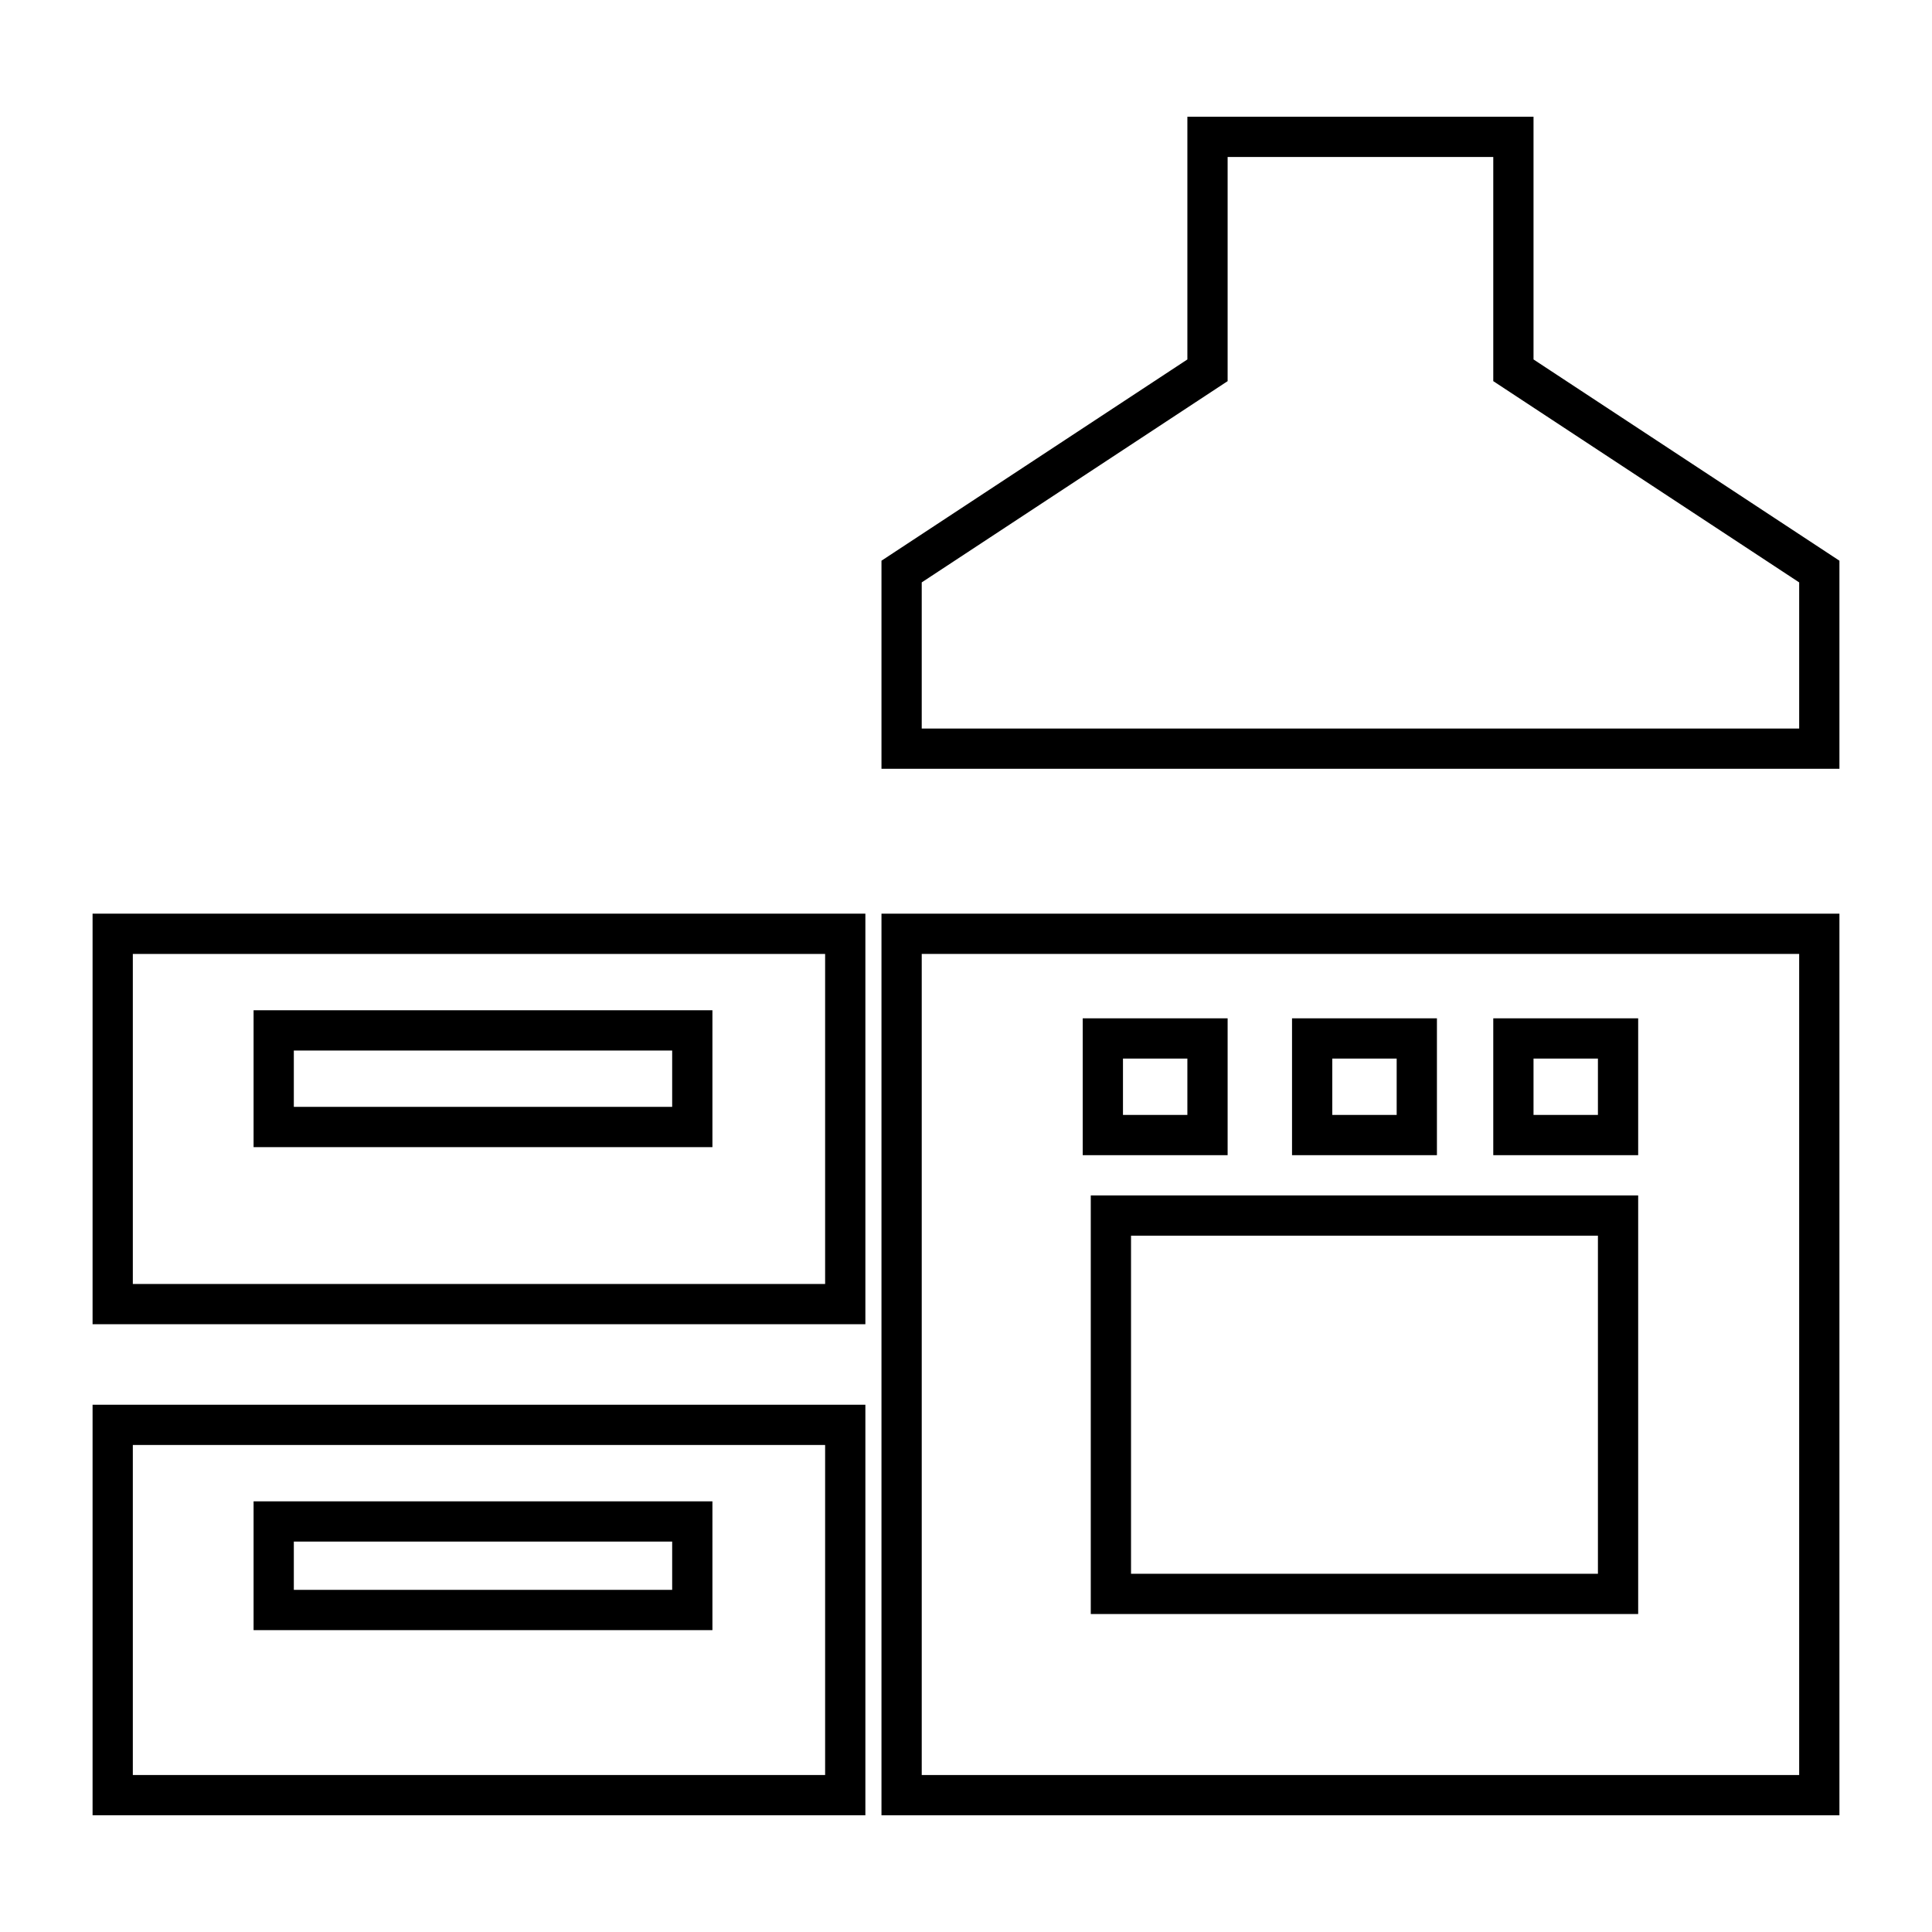
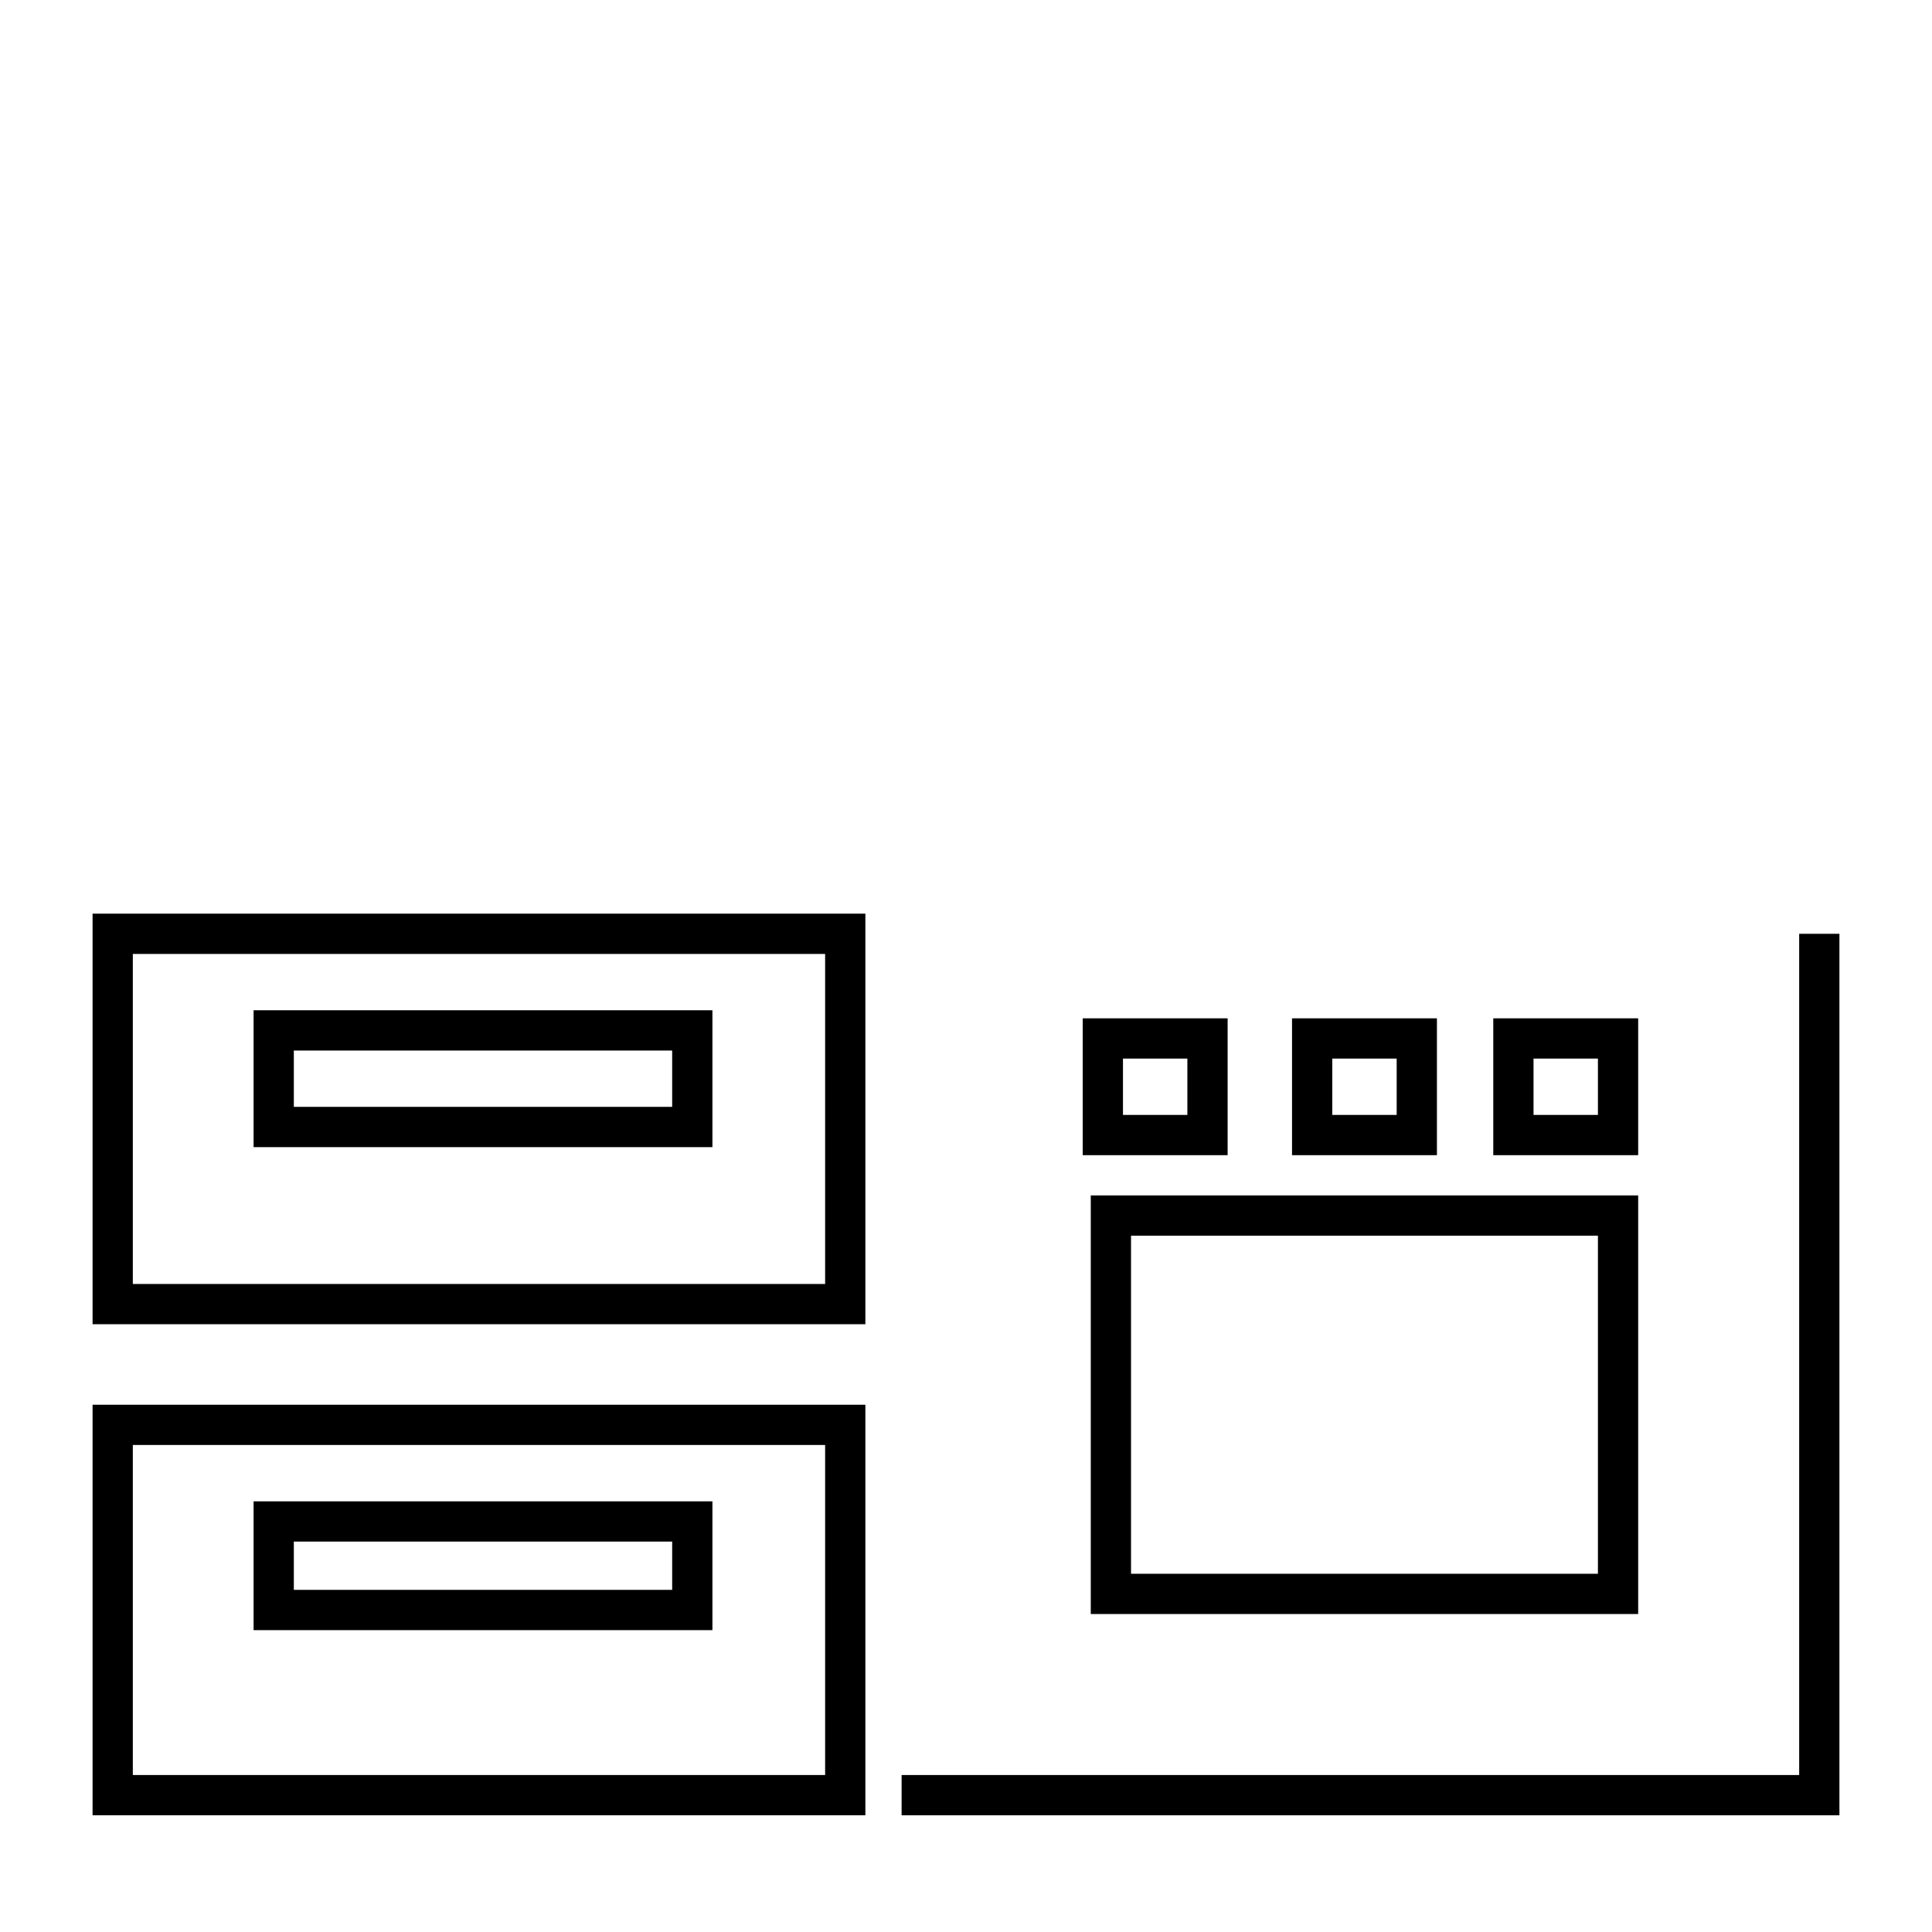
<svg xmlns="http://www.w3.org/2000/svg" version="1.1" id="Layer_1" x="0px" y="0px" viewBox="0 0 24 24" style="enable-background:new 0 0 24 24;" xml:space="preserve">
  <style type="text/css">
	.st0{fill:none;stroke:#000000;stroke-width:0.5;stroke-miterlimit:10;}
</style>
  <g>
    <path class="st0" d="M3.4,18.9h5.2V20H3.4V18.9z M1.4,22.3h9.1v-4.6H1.4V22.3z" />
    <path class="st0" d="M3.4,12.8h5.2V14H3.4V12.8z M1.4,16.2h9.1v-4.6H1.4V16.2z" />
-     <path class="st0" d="M13.8,15.1h6.3v4.7h-6.3V15.1z M13.8,12.9H15v1.2h-1.3V12.9z M16.3,12.9h1.3v1.2h-1.3V12.9z M18.8,12.9h1.3   v1.2h-1.3V12.9z M11.2,22.3h11.4V11.6H11.2V22.3z" />
-     <polygon class="st0" points="18.8,4.6 18.8,1.7 15,1.7 15,4.6 11.2,7.1 11.2,9.3 22.6,9.3 22.6,7.1  " />
+     <path class="st0" d="M13.8,15.1h6.3v4.7h-6.3V15.1z M13.8,12.9H15v1.2h-1.3V12.9z M16.3,12.9h1.3v1.2h-1.3V12.9z M18.8,12.9h1.3   v1.2h-1.3V12.9z M11.2,22.3h11.4V11.6V22.3z" />
  </g>
</svg>